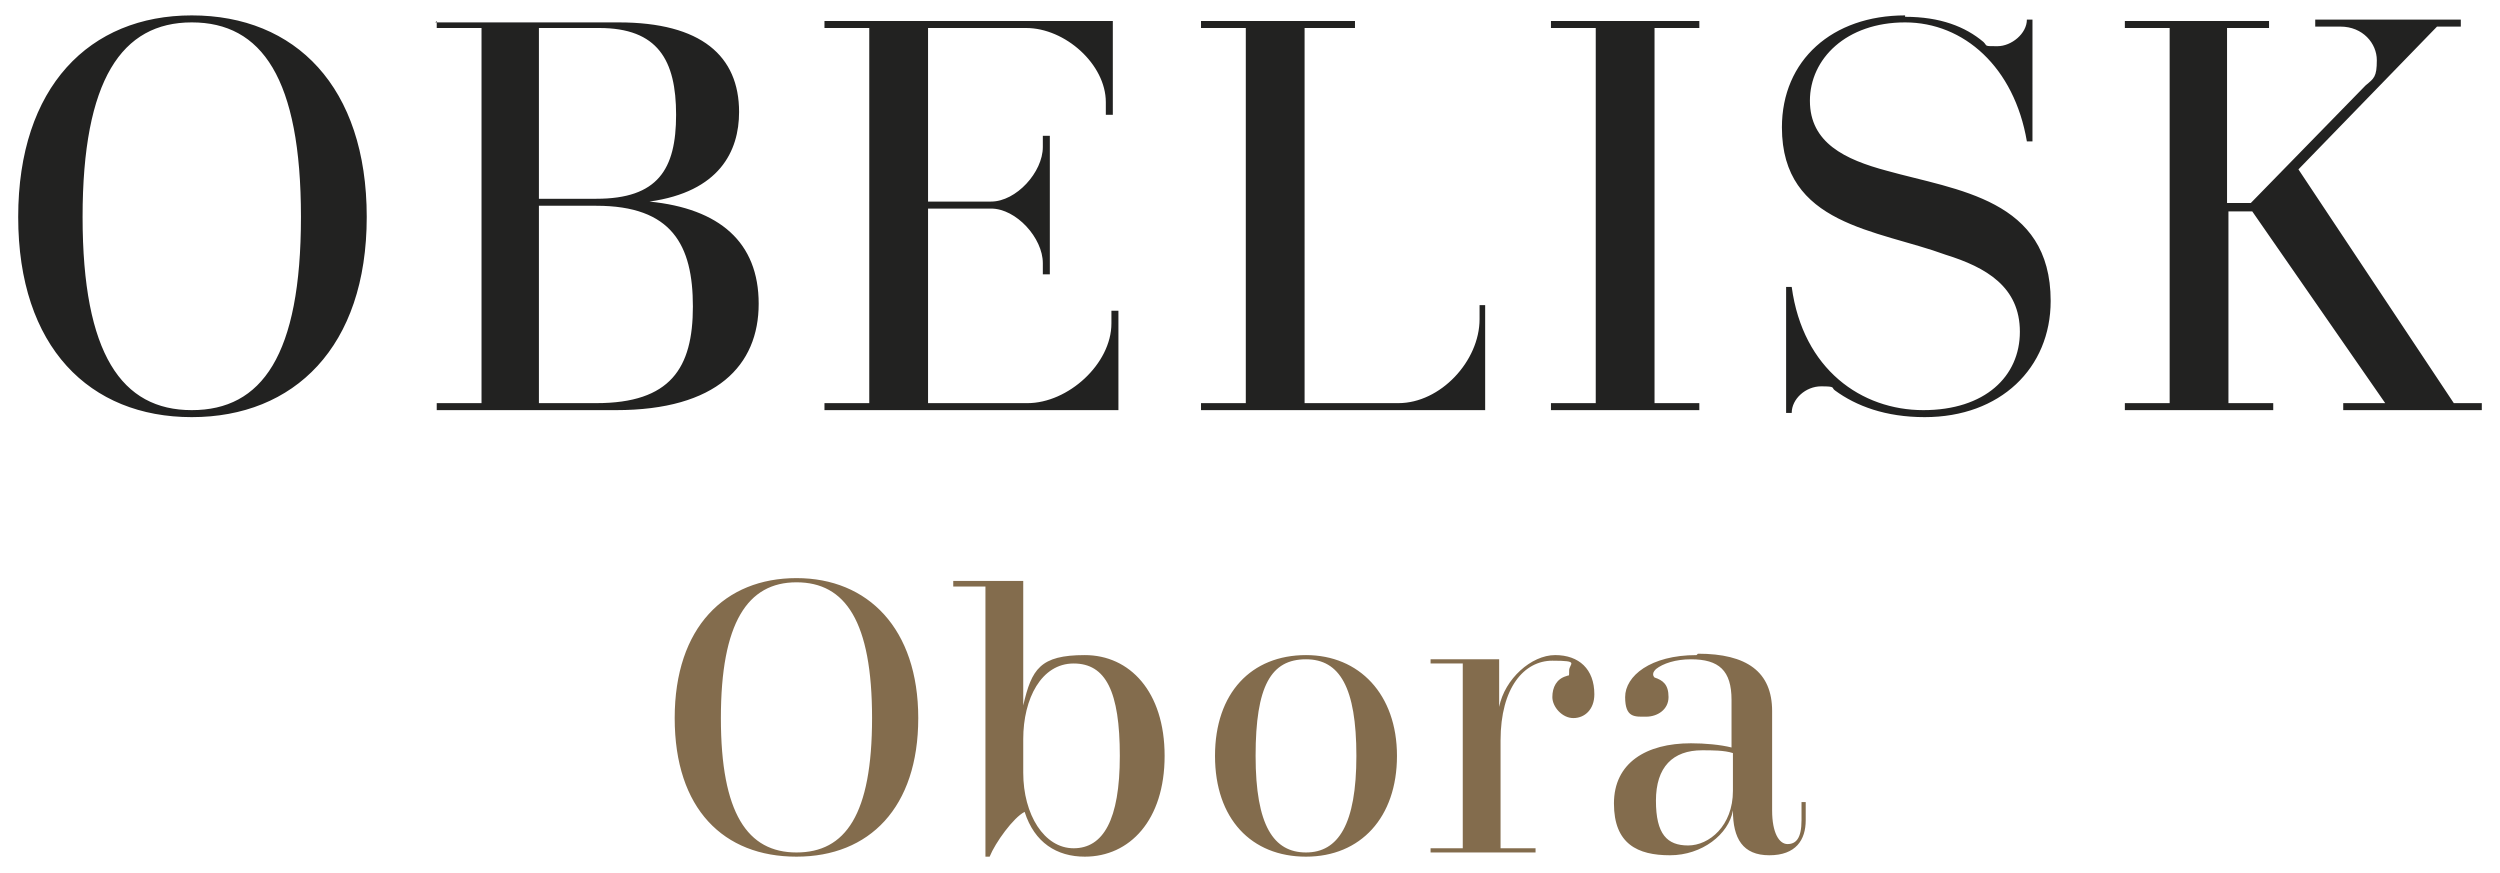
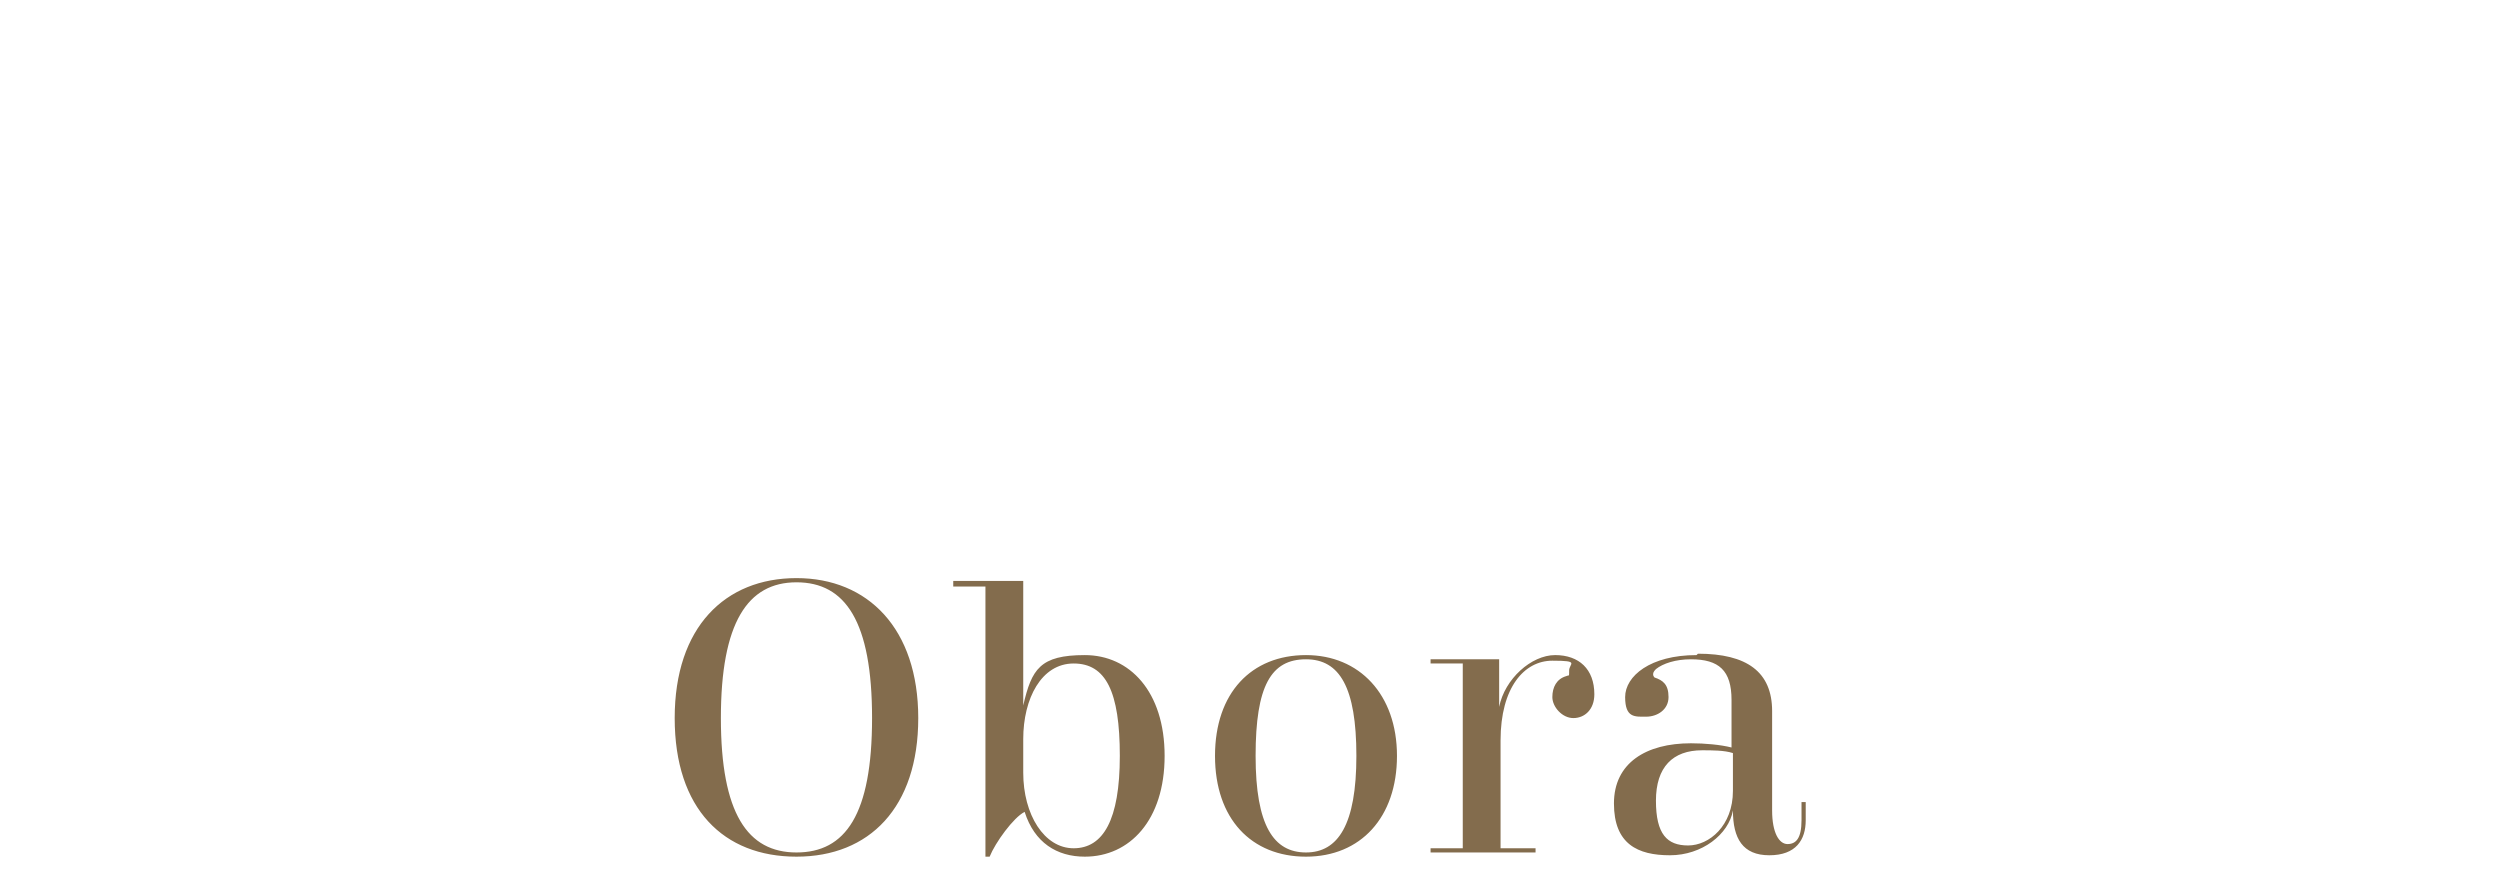
<svg xmlns="http://www.w3.org/2000/svg" id="Vrstva_1" data-name="Vrstva 1" version="1.1" viewBox="0 0 178.6 62.4">
  <defs>
    <style>
      .cls-1 {
        fill: #222221;
      }

      .cls-1, .cls-2 {
        stroke-width: 0px;
      }

      .cls-2 {
        fill: #836c4d;
      }
    </style>
  </defs>
  <path class="cls-2" d="M56.9,41.6c3.5,0,5.4,2.8,5.4,9.7s-1.9,9.6-5.4,9.6-5.4-2.8-5.4-9.6,1.9-9.7,5.4-9.7M56.9,41.3c-5.1,0-8.7,3.5-8.7,10s3.5,9.9,8.7,9.9,8.7-3.5,8.7-9.9-3.6-10-8.7-10M68.1,41.6v.3h2.3v19.3h.3c.4-1,1.7-2.8,2.5-3.2.7,2.2,2.3,3.2,4.3,3.2,3.2,0,5.7-2.6,5.7-7.2s-2.5-7.2-5.7-7.2-3.8,1-4.4,3.6v-8.9h-5ZM76.7,47.4c2.3,0,3.3,2,3.3,6.6s-1.2,6.6-3.3,6.6-3.6-2.4-3.6-5.4v-2.4c0-2.9,1.3-5.4,3.6-5.4M93.3,47.1c2.4,0,3.6,2,3.6,6.9s-1.3,6.9-3.6,6.9-3.6-1.9-3.6-6.9,1.1-6.9,3.6-6.9M93.3,46.8c-3.9,0-6.5,2.7-6.5,7.2s2.6,7.2,6.5,7.2,6.5-2.8,6.5-7.2-2.7-7.2-6.5-7.2M102.2,47.1v.3h2.3v13.2h-2.3v.3h7.5v-.3h-2.5v-7.7c0-3.8,1.7-5.7,3.7-5.7s1.2.2,1.2.7,0,.3-.2.4c-.7.2-1,.8-1,1.5s.7,1.5,1.5,1.5,1.5-.6,1.5-1.7c0-1.8-1.1-2.8-2.8-2.8s-3.6,1.7-4,3.7v-3.4h-5ZM121.6,53.6c.7,0,1.6,0,2.2.2v2.7c0,2.5-1.7,3.9-3.2,3.9s-2.3-.8-2.3-3.2,1.2-3.6,3.3-3.6M121.2,46.8c-3.3,0-5.1,1.5-5.1,3s.7,1.4,1.5,1.4,1.6-.5,1.6-1.4-.4-1.2-1-1.4c0,0-.1-.1-.1-.2s0-.2.2-.4c.5-.4,1.4-.7,2.5-.7,2,0,2.9.8,2.9,2.9v3.4c-.8-.2-1.9-.3-2.9-.3-3.2,0-5.5,1.4-5.5,4.3s1.7,3.7,4,3.7,4.2-1.5,4.5-3.2c0,2,.7,3.2,2.6,3.2s2.6-1.1,2.6-2.5v-1.3h-.3v1.3c0,1.3-.4,1.7-1,1.7s-1.1-.8-1.1-2.4v-7.1c0-2.8-1.8-4.1-5.3-4.1" />
-   <path class="cls-1" d="M13.7,1.6c5,0,7.8,4,7.8,13.9s-2.8,13.8-7.8,13.8-7.8-4-7.8-13.8S8.7,1.6,13.7,1.6M13.7,1.1C6.4,1.1,1.3,6.2,1.3,15.5s5.1,14.3,12.4,14.3,12.5-5,12.5-14.3S21.1,1.1,13.7,1.1M38.5,2h4.3c4.2,0,5.5,2.3,5.5,6.2s-1.3,6-5.7,6h-4.1V2ZM31.2,1.5v.5h3.2v26.8h-3.2v.5h12.8c7.2,0,10.2-3.2,10.2-7.6s-2.8-6.8-7.8-7.3c5-.7,6.4-3.6,6.4-6.4,0-4-2.7-6.4-8.6-6.4h-13.1ZM38.5,14.7h4.1c5.4,0,6.9,2.8,6.9,7.2s-1.6,6.9-6.9,6.9h-4.1v-14.2ZM58.9,1.5v.5h3.2v26.8h-3.2v.5h21v-7.1h-.5v.9c0,2.9-3.1,5.7-6,5.7h-7.1v-13.9h4.5c1.8,0,3.7,2.1,3.7,3.9v.8h.5v-9.9h-.5v.8c0,1.8-1.9,3.9-3.7,3.9h-4.5V2h7c2.8,0,5.7,2.6,5.7,5.3v.9h.5V1.5h-20.5ZM85.8,1.5v.5h3.2v26.8h-3.2v.5h20.3v-7.5h-.4v1c0,3-2.8,6-5.8,6h-6.7V2h3.6v-.5h-11ZM110.8,1.5v.5h3.2v26.8h-3.2v.5h10.6v-.5h-3.2V2h3.2v-.5h-10.6ZM136.1,1.1c-5.2,0-8.8,3.2-8.8,8,0,7,6.8,7.3,11.7,9.1,2.9.9,5.3,2.3,5.3,5.5s-2.5,5.6-6.9,5.6-8.6-2.9-9.4-8.8h-.4v9h.4c0-1,1-1.9,2.1-1.9s.7.1,1,.3c1.5,1.1,3.6,1.9,6.4,1.9,5.4,0,9-3.5,9-8.3,0-7.3-6.7-7.9-11.7-9.3-3-.8-5.5-2-5.5-5s2.6-5.6,6.8-5.6,7.8,3.2,8.7,8.5h.4V1.4h-.4c0,1-1.1,1.9-2.1,1.9s-.7,0-1-.3c-1.3-1.1-3.1-1.8-5.6-1.8M151.8,1.5v.5h3.2v26.8h-3.2v.5h10.6v-.5h-3.2v-13.7h1.7l9.5,13.7h-3v.5h9.9v-.5h-2l-11.1-16.7,9.9-10.2h1.7v-.5h-10.4v.5h1.8c1.6,0,2.6,1.2,2.6,2.4s-.2,1.3-.8,1.8l-8.2,8.4h-1.7V2h3v-.5h-10.3Z" />
</svg>